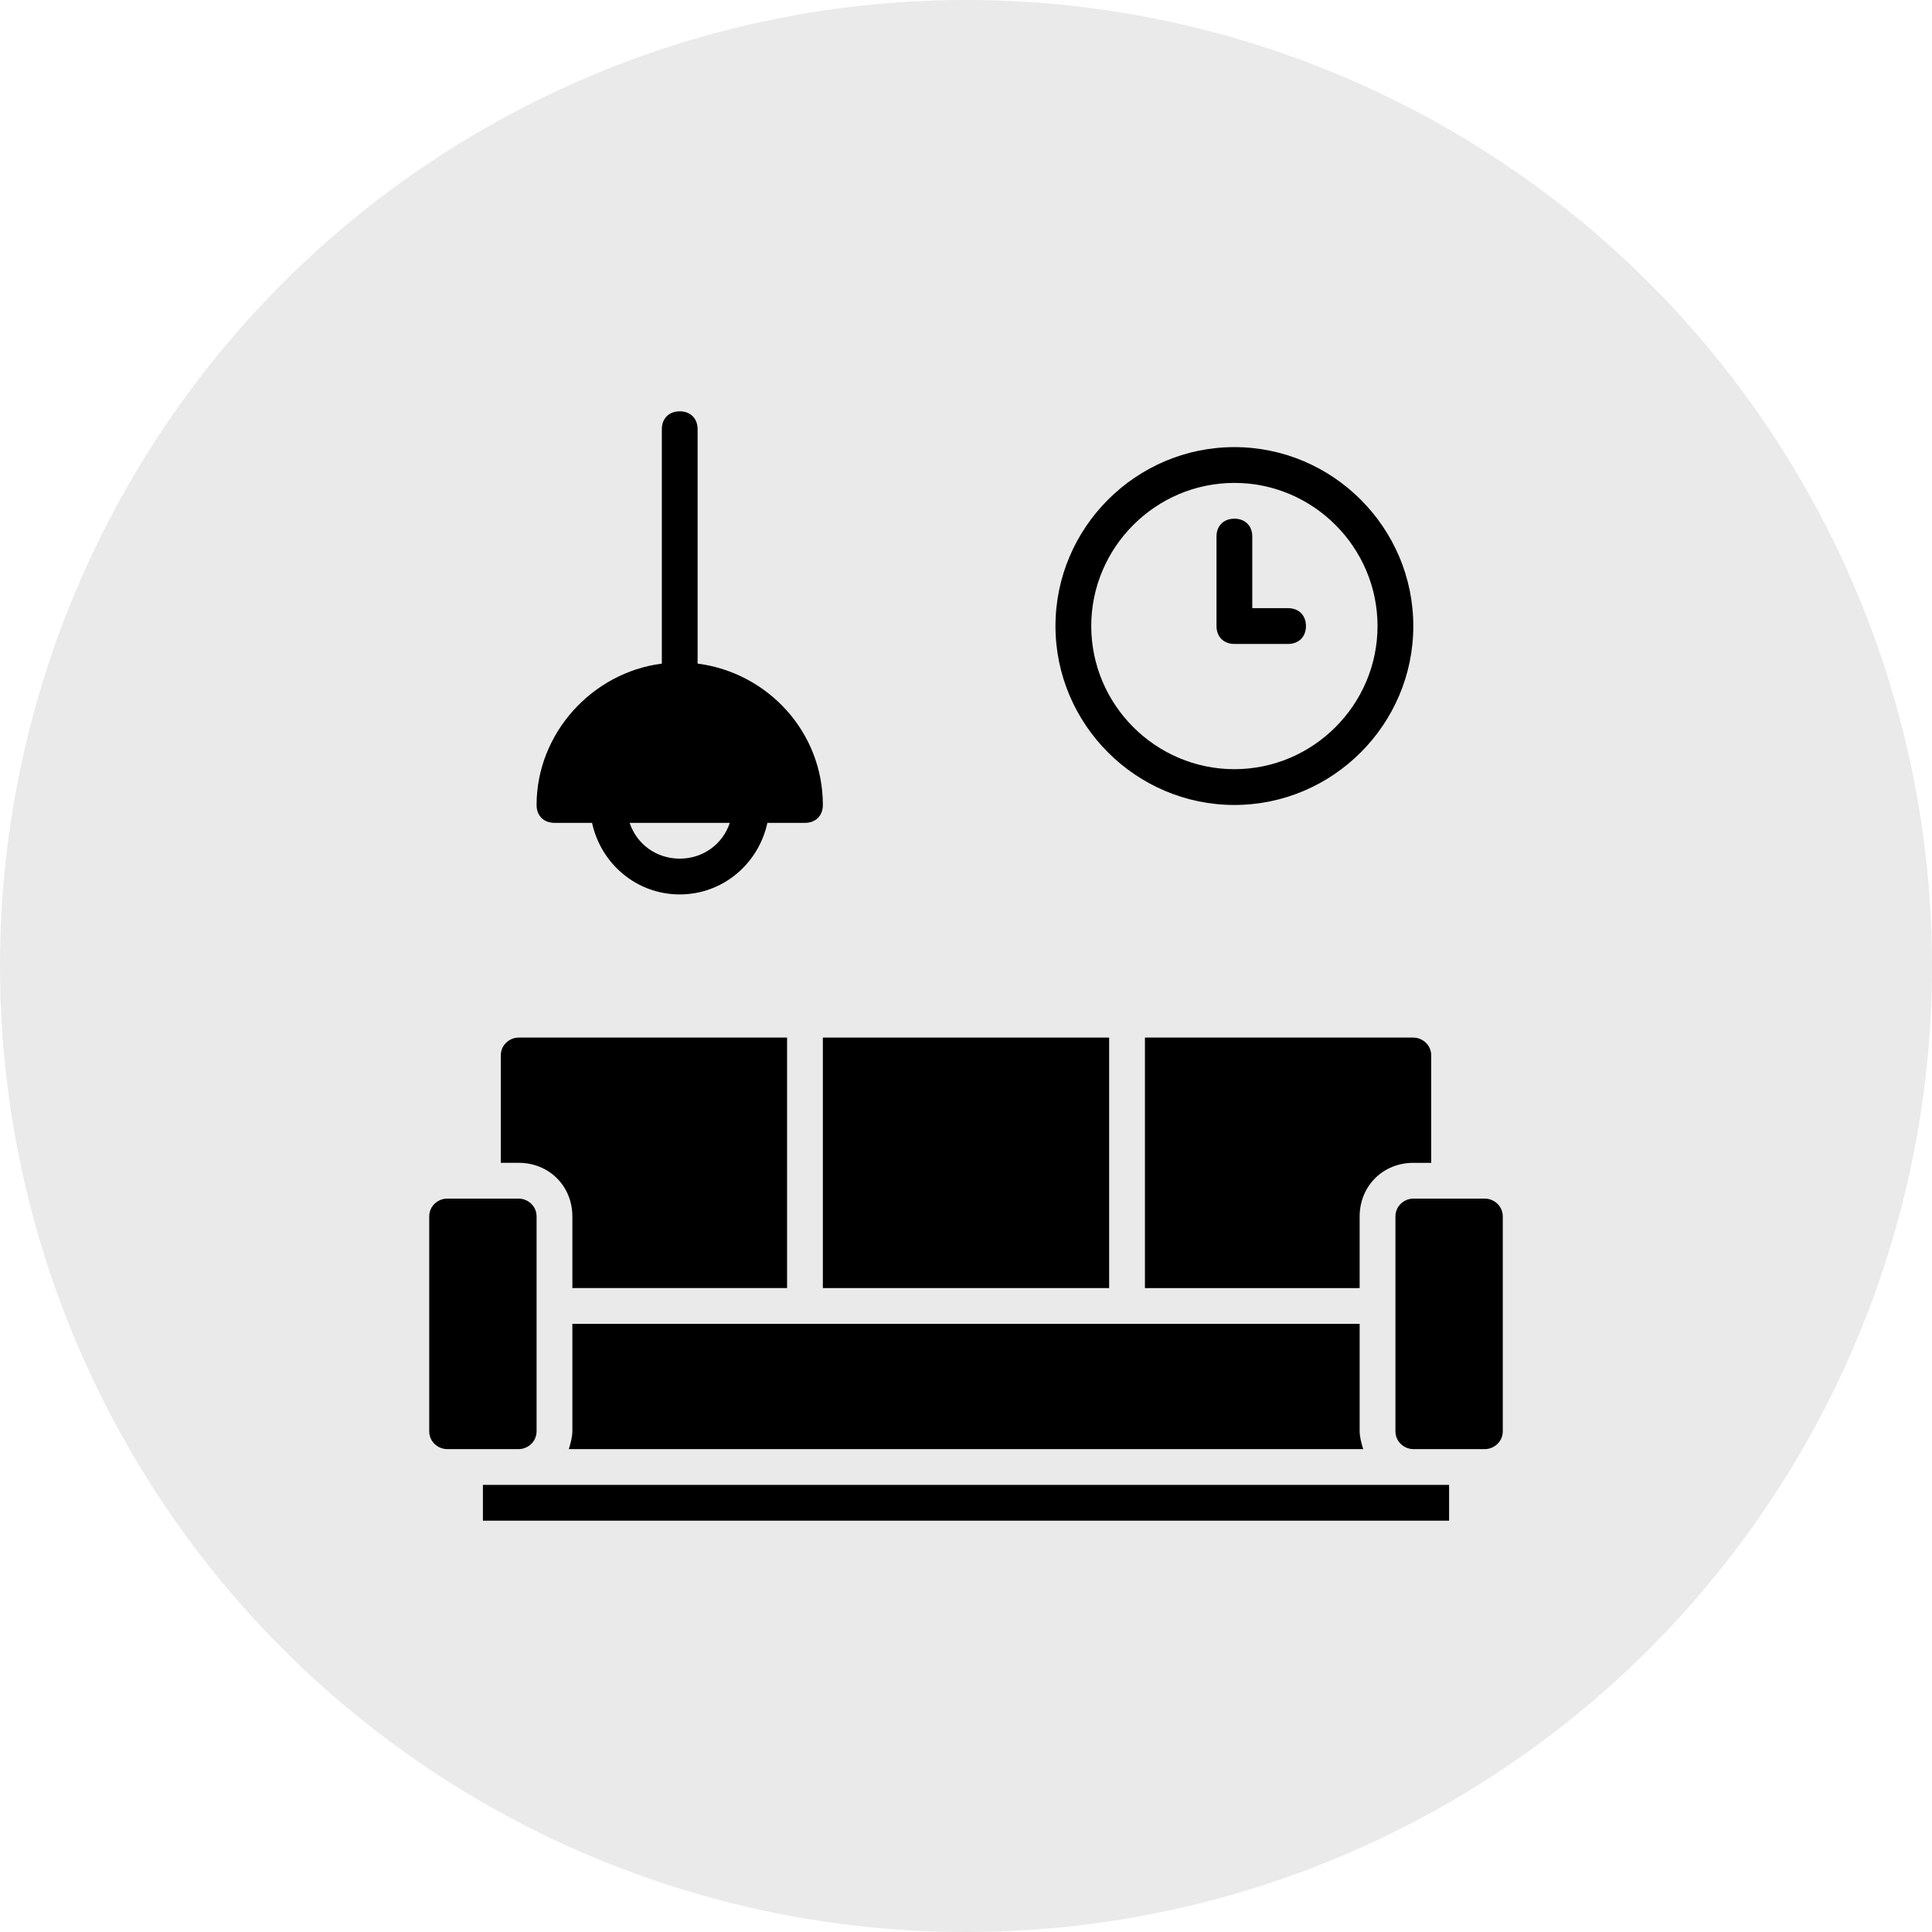
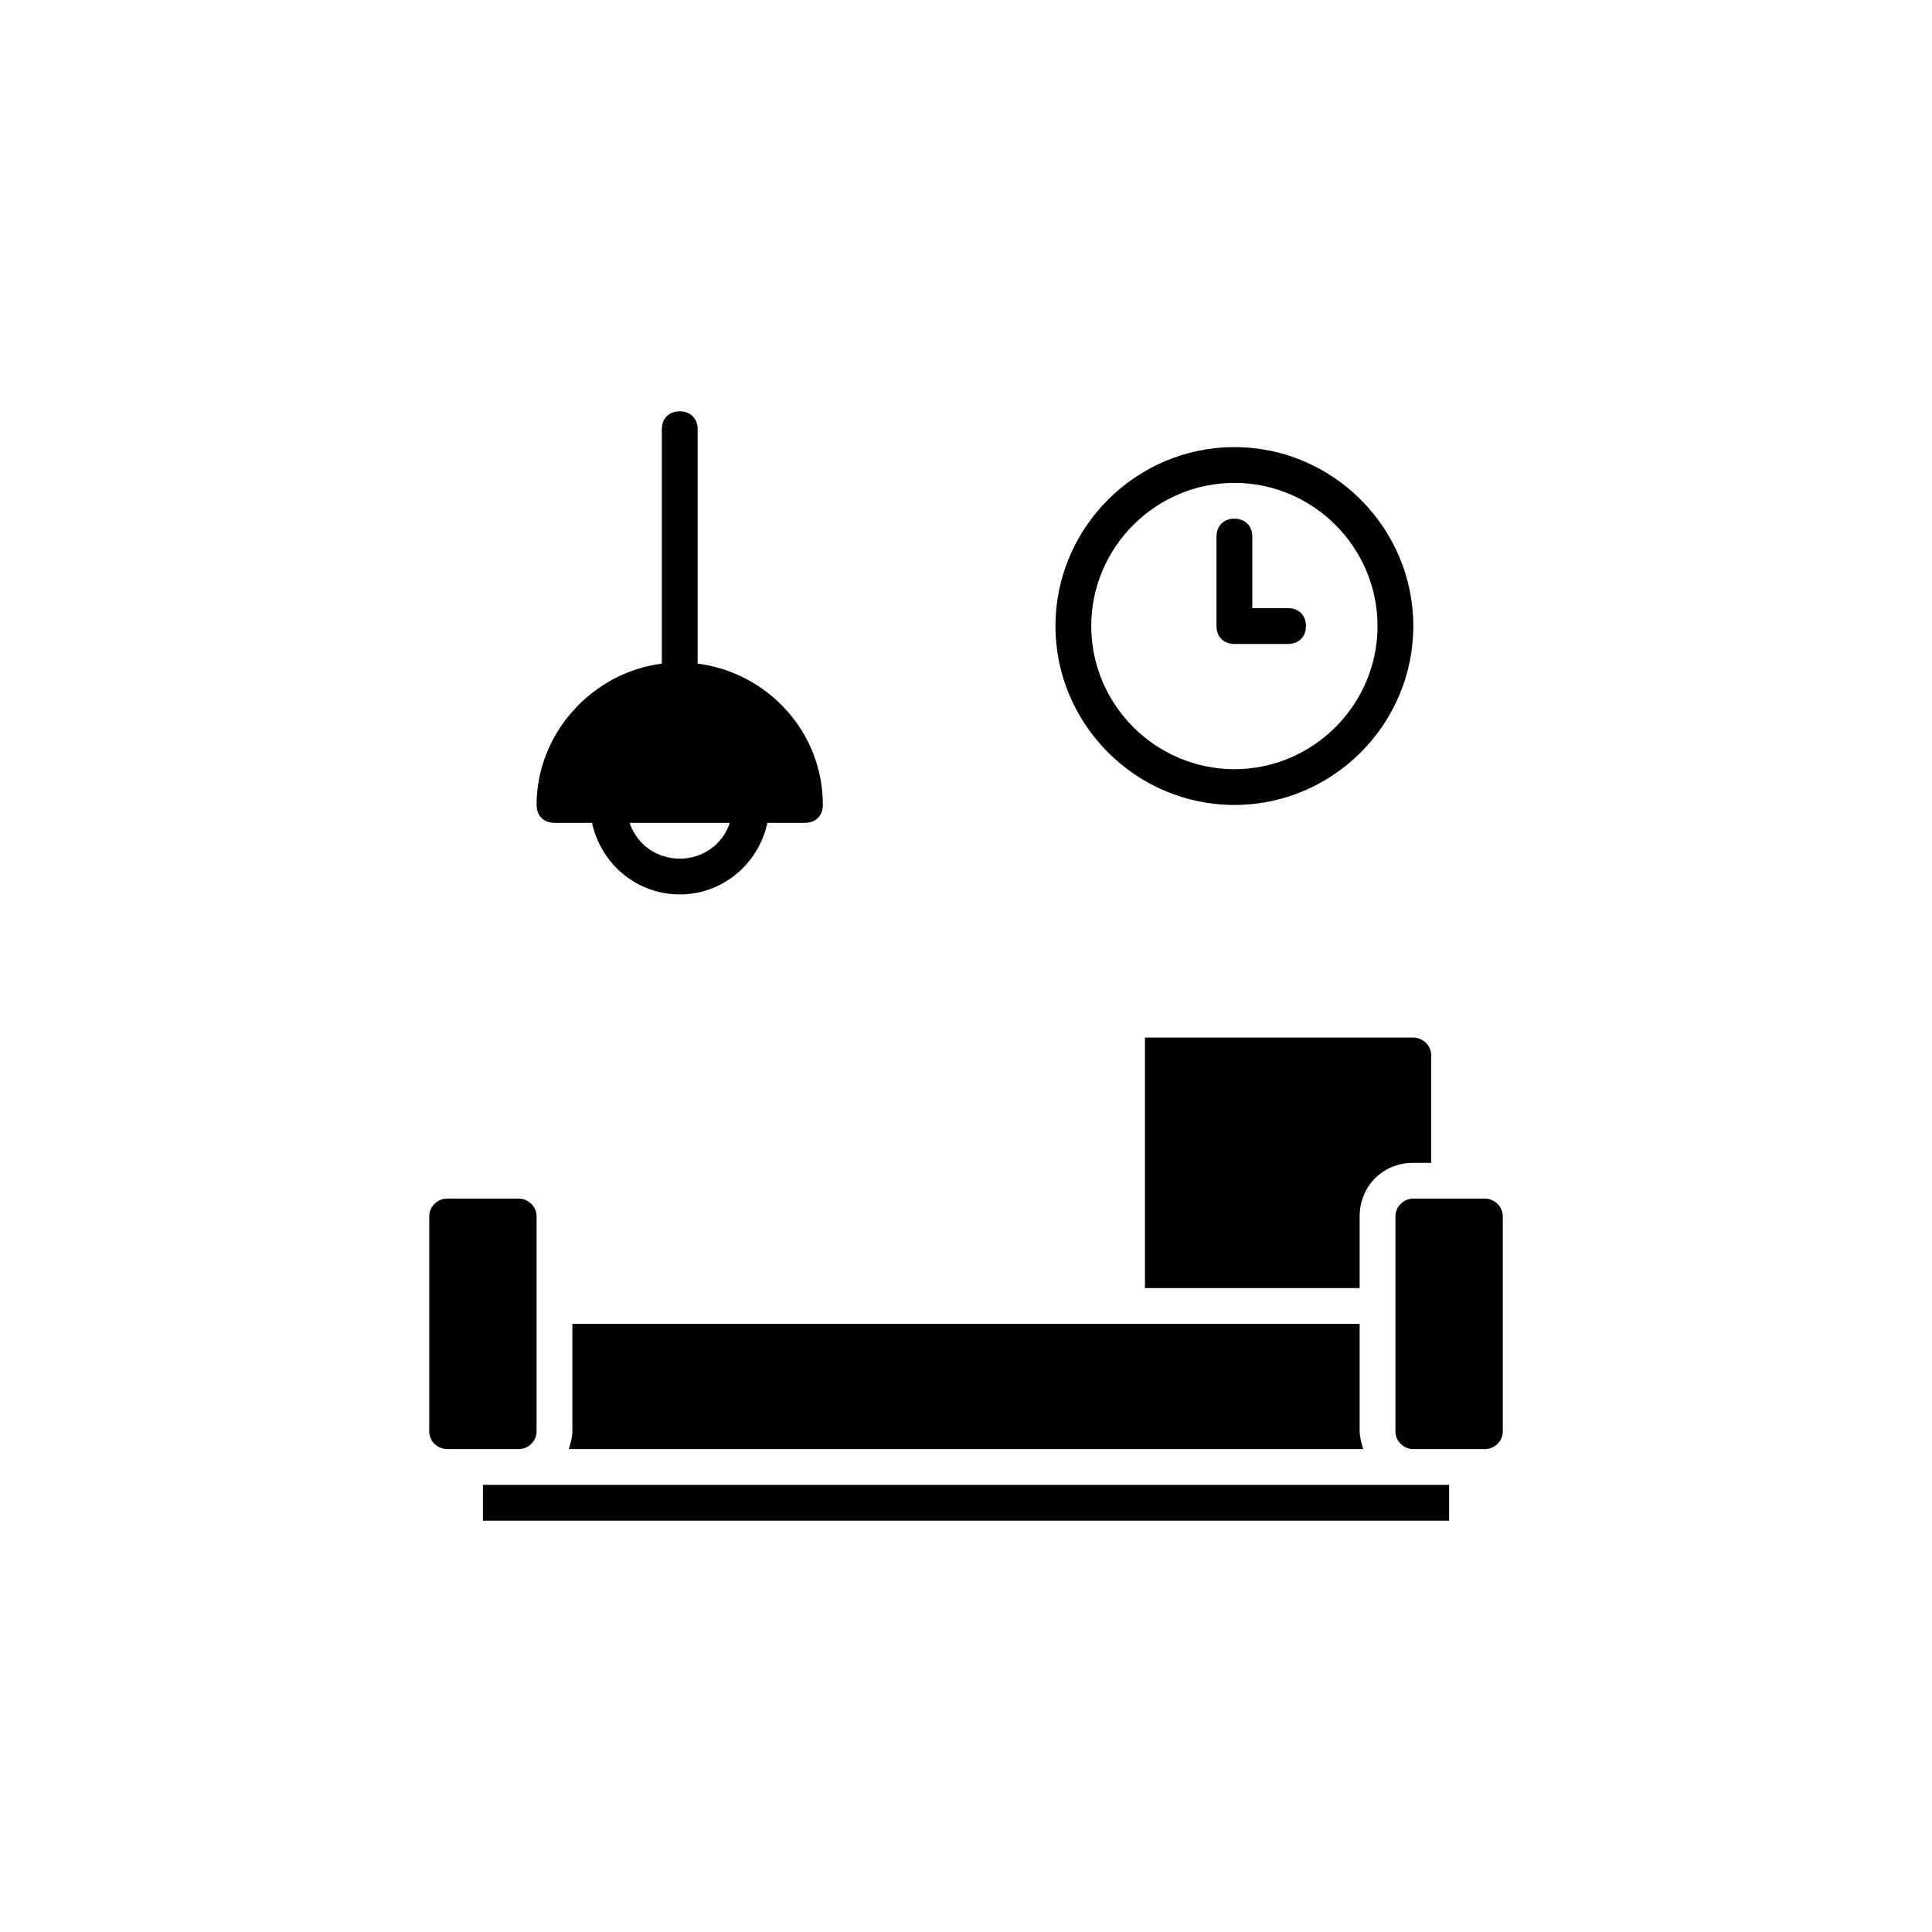
<svg xmlns="http://www.w3.org/2000/svg" width="1200pt" height="1200pt" version="1.1" viewBox="0 0 1200 1200">
  <g>
-     <path d="m1200 600c0 214.36-114.36 412.44-300 519.62-185.64 107.18-414.36 107.18-600 0-185.64-107.18-300-305.26-300-519.62s114.36-412.44 300-519.62c185.64-107.18 414.36-107.18 600 0 185.64 107.18 300 305.26 300 519.62" fill="#eaeaea" />
    <path d="m299.94 922.29h600.12v22.227h-600.12z" />
    <path d="m333.28 888.95v-133.36c0-6.668-5.559-11.113-11.113-11.113h-44.453c-5.559 0-11.113 4.445-11.113 11.113v133.36c0 6.668 5.559 11.113 11.113 11.113h44.453c5.559 0 11.113-4.445 11.113-11.113z" />
    <path d="m355.51 888.95c0 3.336-1.113 7.781-2.223 11.113h493.44c-1.113-3.336-2.223-7.781-2.223-11.113v-66.68l-488.99-0.004z" />
    <path d="m922.29 744.48h-44.453c-5.559 0-11.113 4.445-11.113 11.113v133.36c0 6.668 5.559 11.113 11.113 11.113h44.453c5.559 0 11.113-4.445 11.113-11.113v-133.36c0-6.668-5.559-11.113-11.113-11.113z" />
    <path d="m711.14 644.46v155.59h133.36v-44.453c0-18.895 14.449-33.34 33.34-33.34h11.113v-66.68c0-6.668-5.559-11.113-11.113-11.113z" />
-     <path d="m511.09 644.46h177.82v155.59h-177.82z" />
-     <path d="m355.51 755.59v44.453h133.36l-0.004-155.59h-166.7c-5.559 0-11.113 4.445-11.113 11.113v66.68h11.113c18.895 0 33.344 14.445 33.344 33.34z" />
    <path d="m344.39 511.09h23.34c5.559 25.562 27.785 44.453 54.457 44.453s48.898-18.895 54.457-44.453h23.336c6.668 0 11.113-4.445 11.113-11.113 0-45.566-34.453-82.238-77.793-87.797v-145.59c0-6.668-4.445-11.113-11.113-11.113s-11.113 4.445-11.113 11.113v145.59c-43.344 5.559-77.793 43.344-77.793 87.797-0.004 6.668 4.441 11.113 11.109 11.113zm77.797 22.227c-14.449 0-26.672-8.891-31.117-22.227h62.234c-4.445 13.336-16.672 22.227-31.117 22.227z" />
    <path d="m766.7 499.98c61.125 0 111.13-50.012 111.13-111.13 0-61.125-50.008-111.14-111.13-111.14s-111.13 50.012-111.13 111.14c0 61.121 50.008 111.13 111.13 111.13zm0-200.04c48.898 0 88.906 40.008 88.906 88.906s-40.008 88.906-88.906 88.906-88.906-40.008-88.906-88.906 40.008-88.906 88.906-88.906z" />
    <path d="m766.7 399.96h33.34c6.668 0 11.113-4.445 11.113-11.113 0-6.668-4.445-11.113-11.113-11.113h-22.227v-44.453c0-6.668-4.445-11.113-11.113-11.113s-11.113 4.445-11.113 11.113v55.566c0 6.668 4.445 11.113 11.113 11.113z" />
  </g>
</svg>